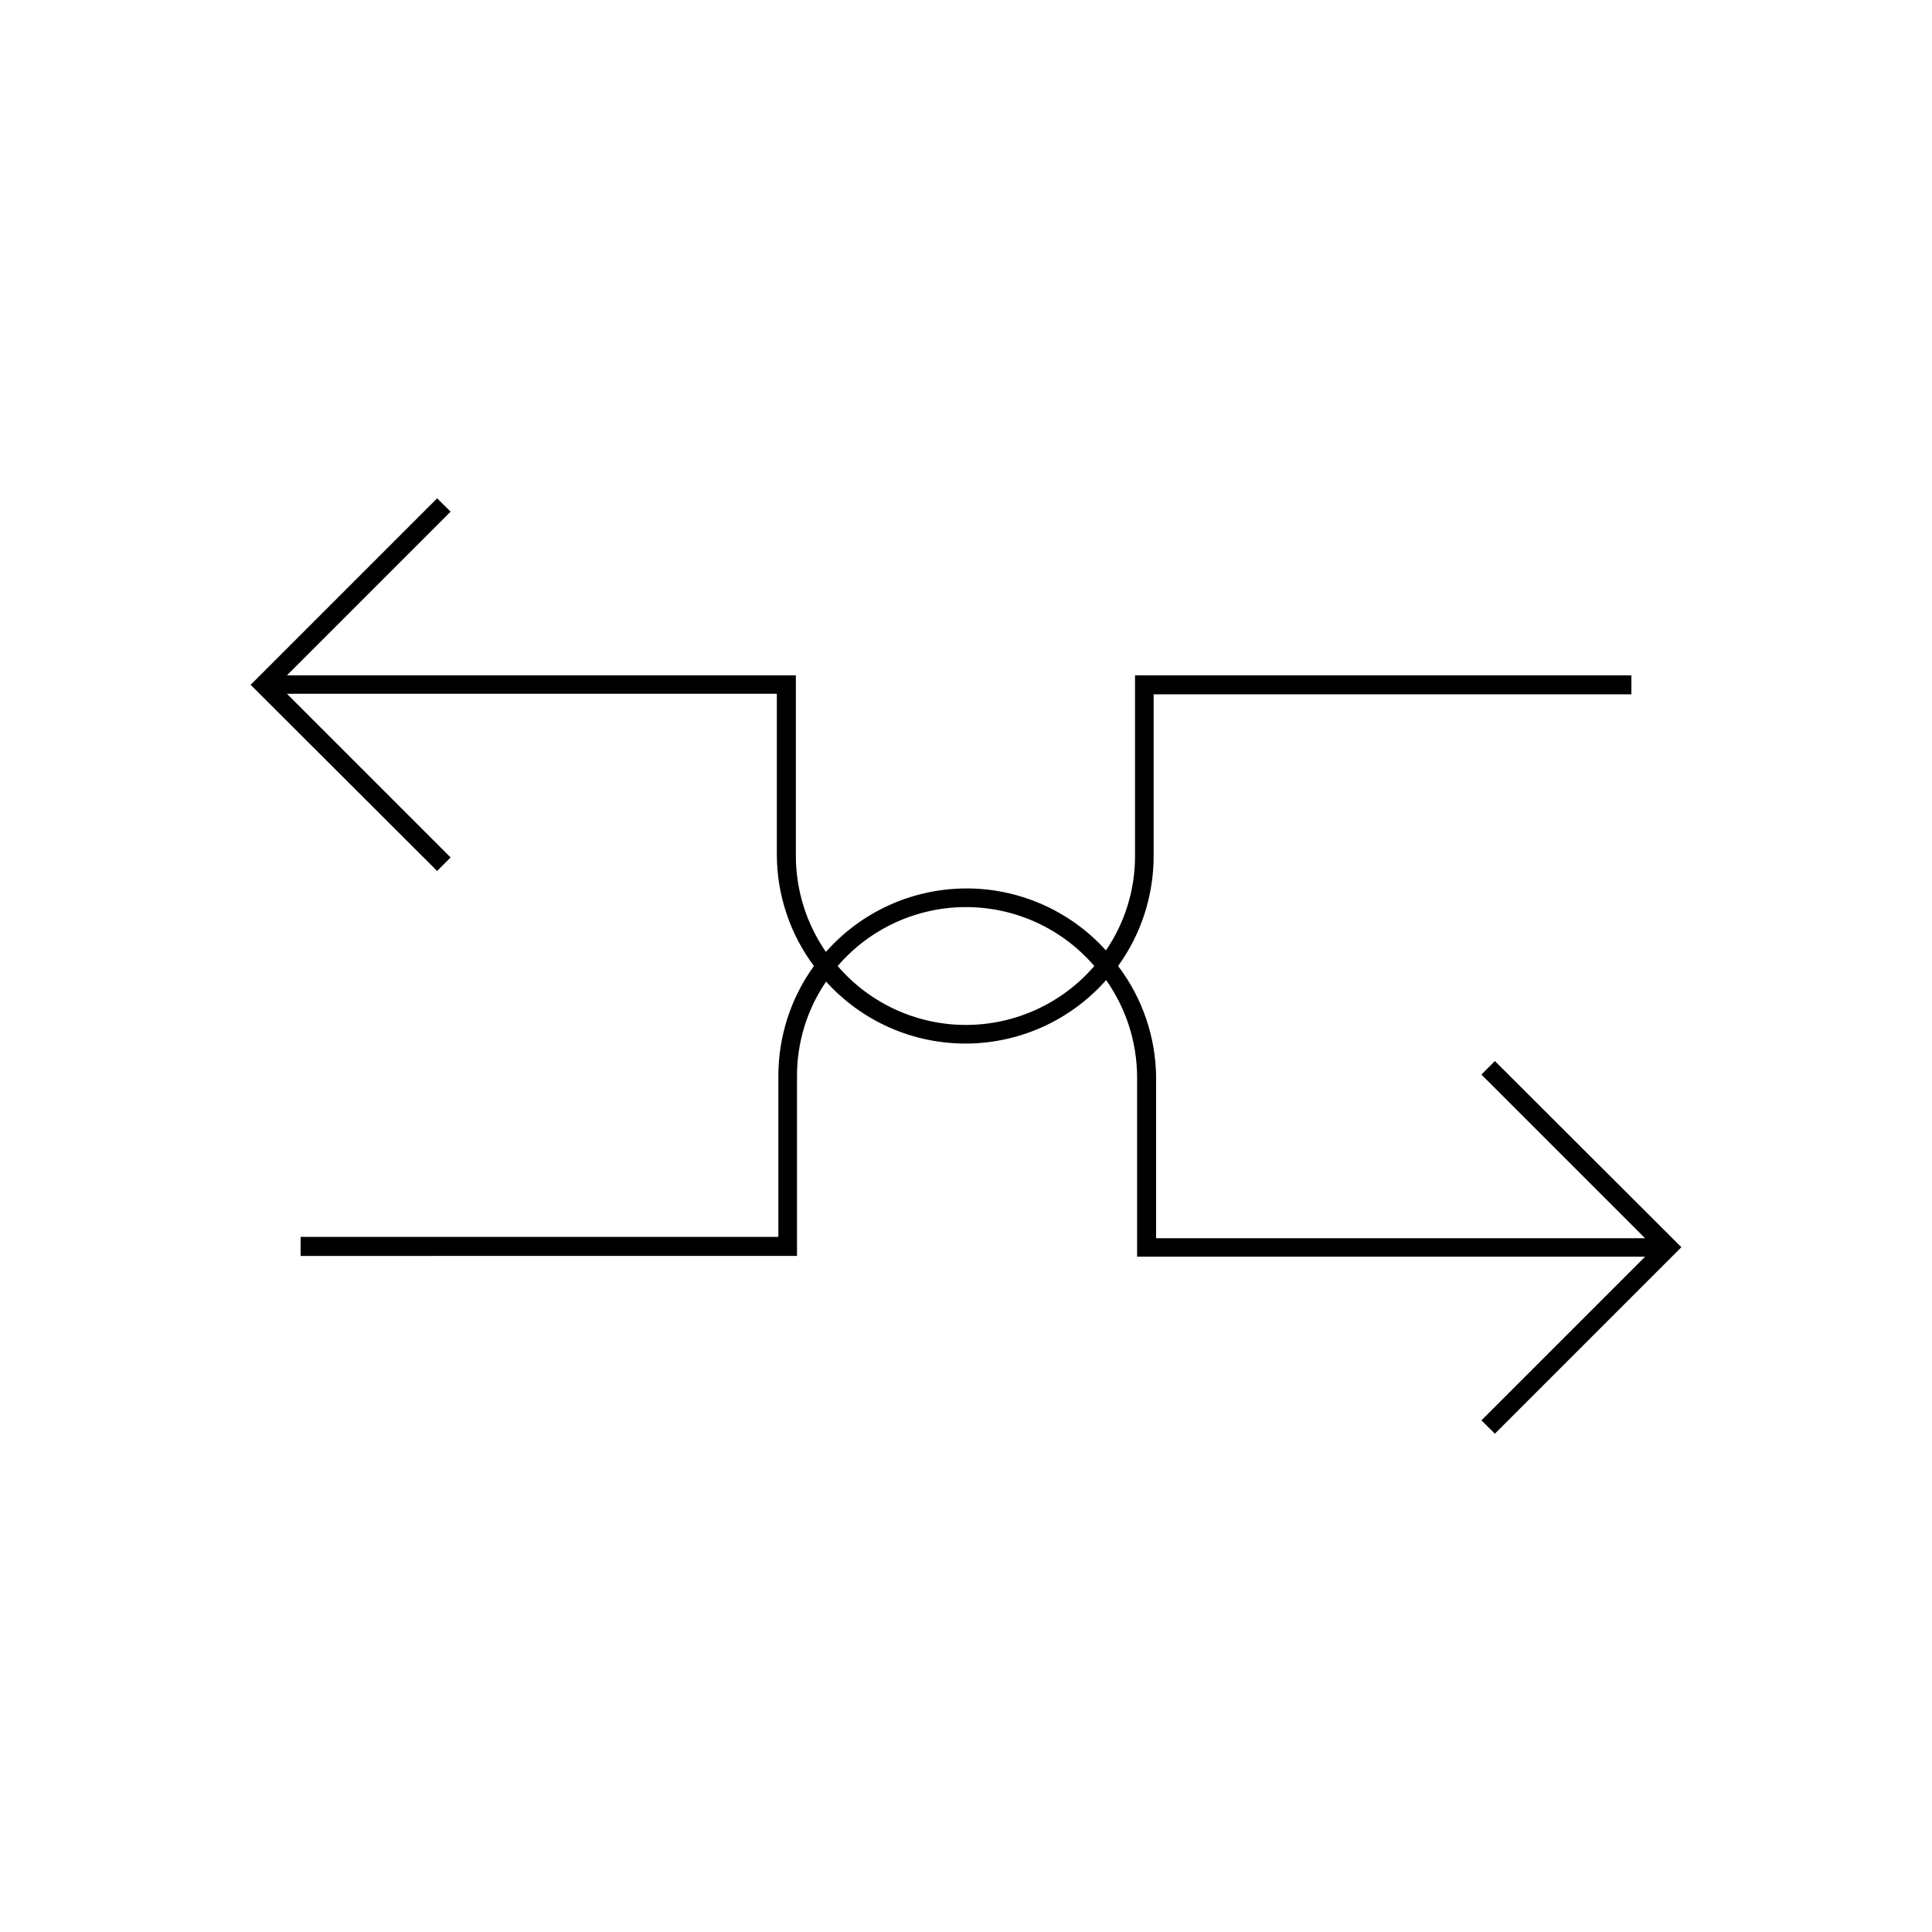
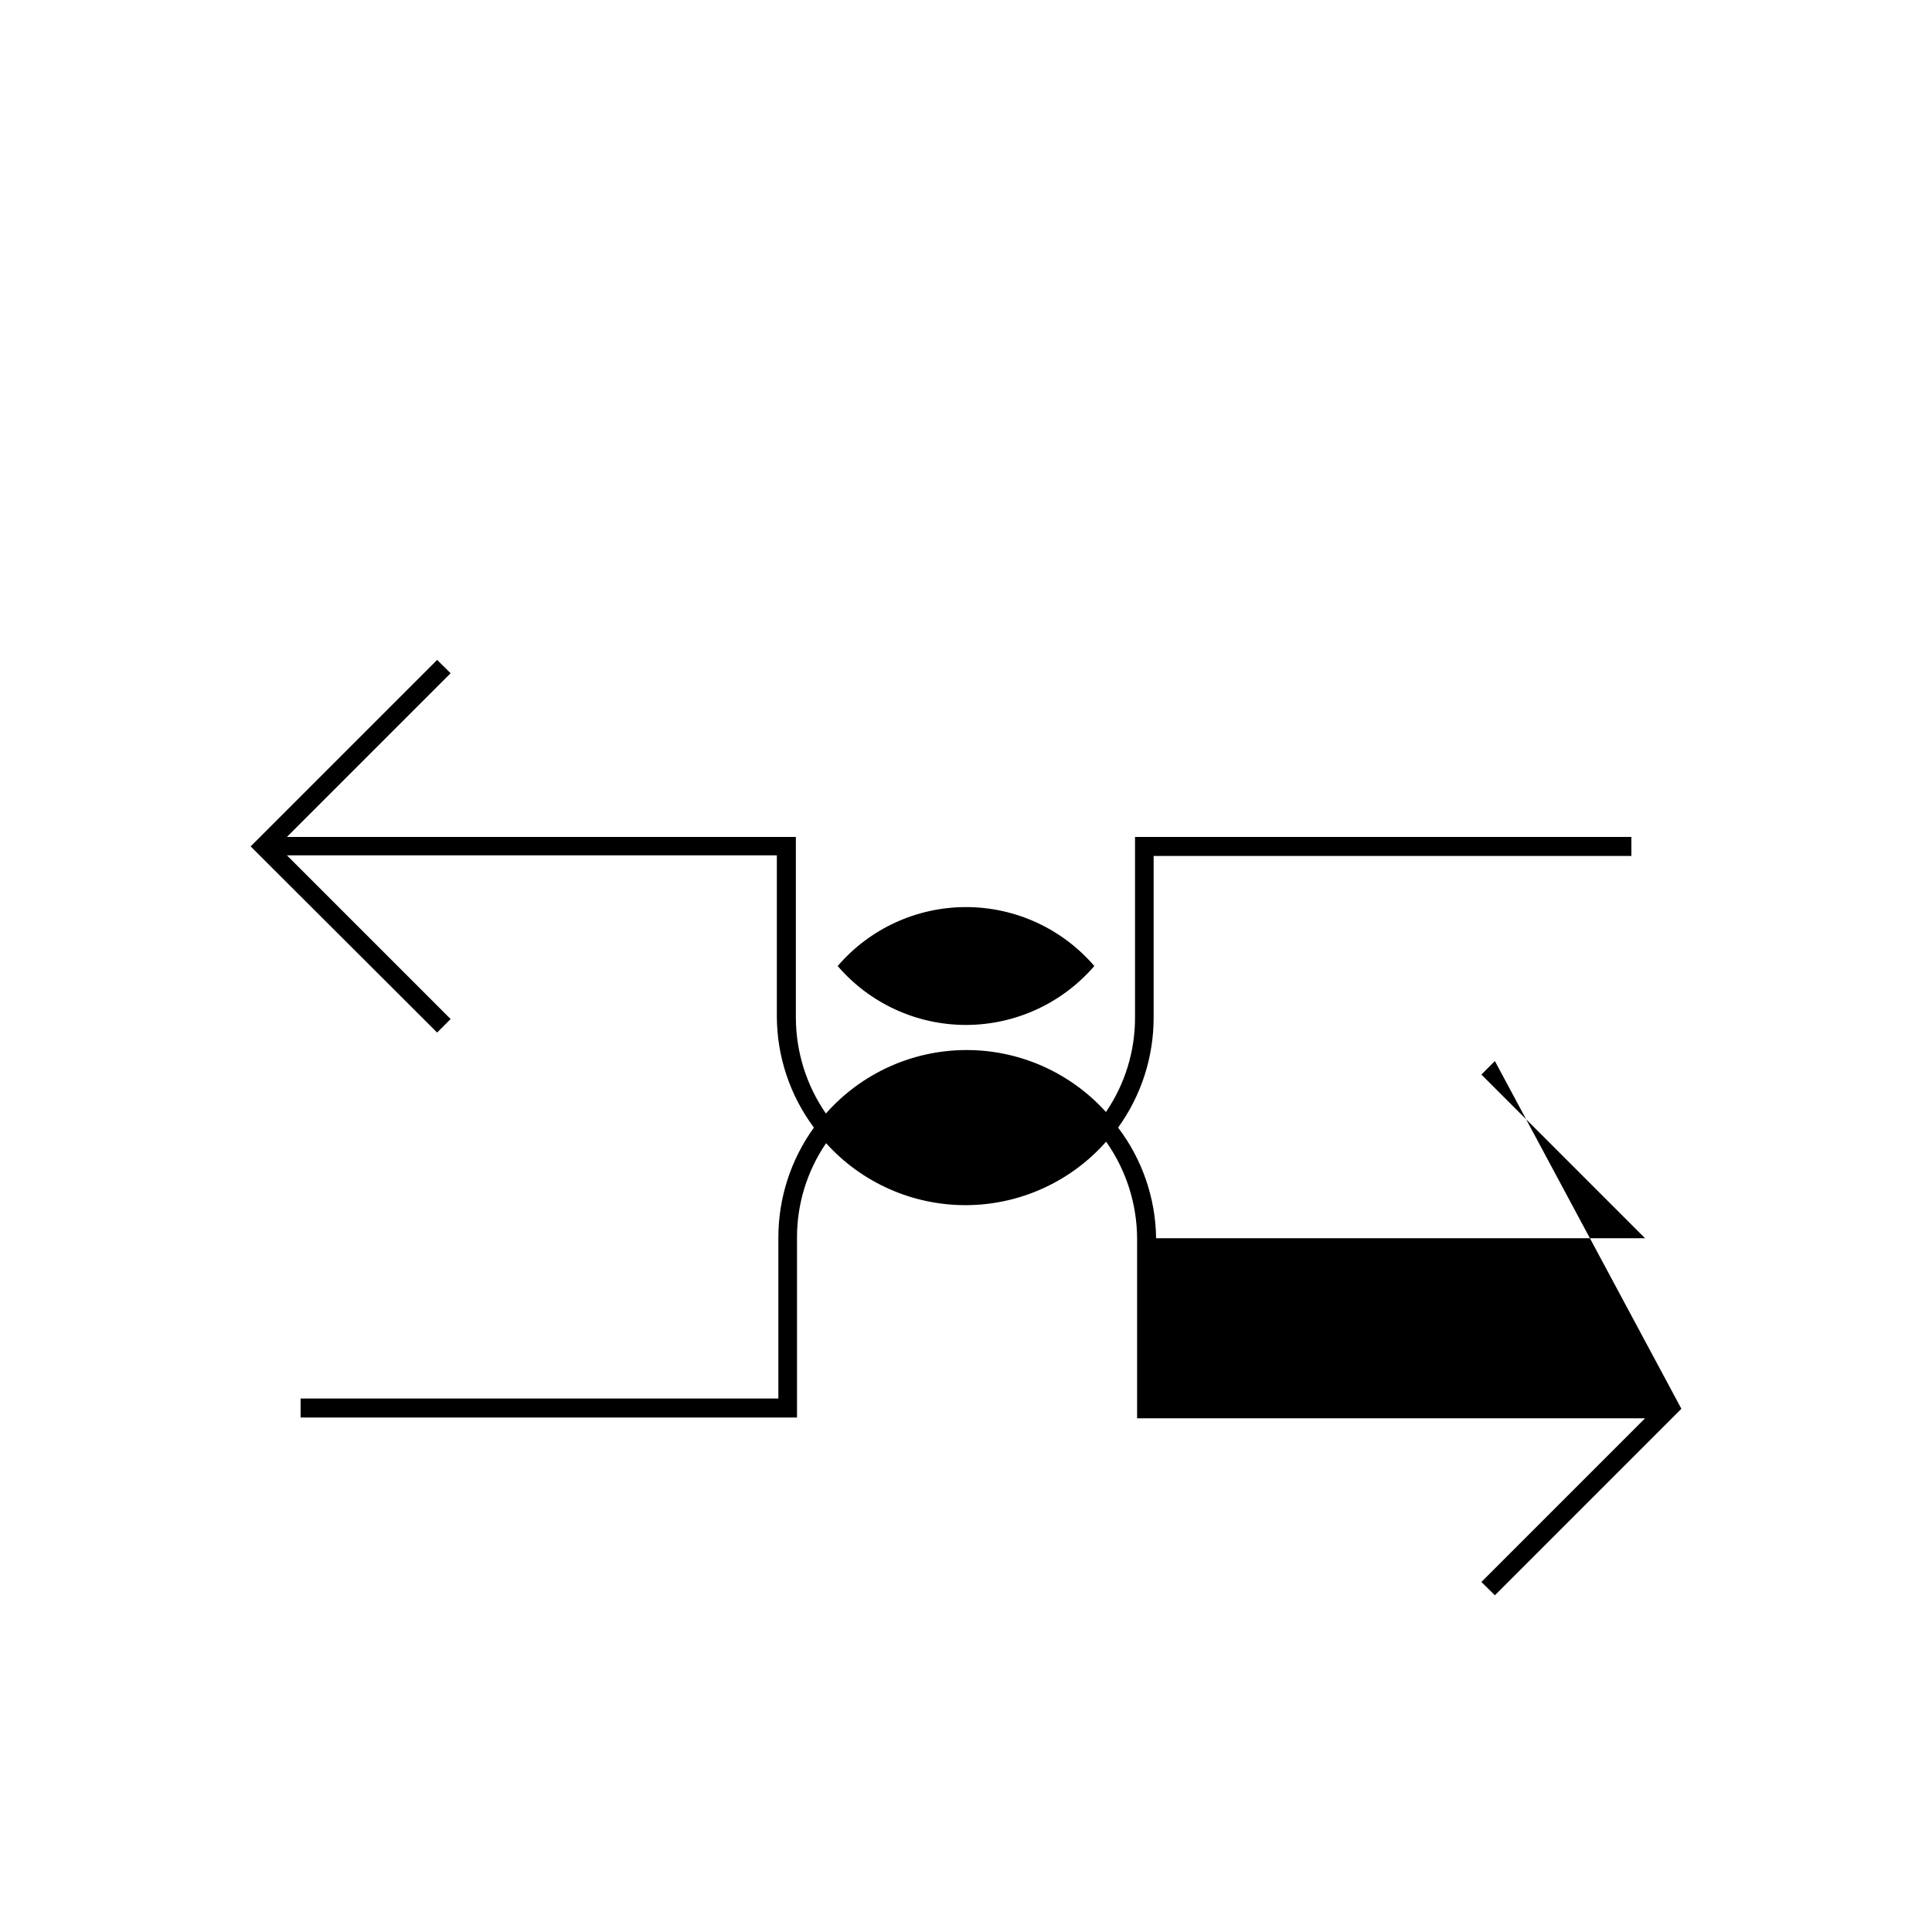
<svg xmlns="http://www.w3.org/2000/svg" fill="#000000" width="800px" height="800px" version="1.1" viewBox="144 144 512 512">
-   <path d="m540.16 425.19-3.578 3.578 43.379 43.379h-129.58v-42.824c-0.133-10.602-3.664-20.879-10.074-29.32 6.121-8.477 9.418-18.664 9.418-29.121v-42.875h126.61v-5.039h-131.54v47.711c0.047 8.984-2.641 17.773-7.711 25.191-9.492-10.523-23.023-16.5-37.195-16.422-14.172 0.078-27.637 6.199-37.016 16.824-5.18-7.492-7.957-16.383-7.961-25.492v-47.812h-134.87l43.379-43.379-3.578-3.527-49.422 49.422 49.422 49.328 3.578-3.578-43.379-43.379h129.83v42.676c0.027 10.621 3.473 20.953 9.824 29.473-6.125 8.473-9.422 18.664-9.422 29.117v42.672l-126.61 0.004v5.039l131.55-0.004v-47.508c-0.051-8.984 2.641-17.77 7.707-25.191 9.492 10.523 23.023 16.5 37.195 16.422s27.641-6.199 37.016-16.824c5.289 7.492 8.156 16.422 8.211 25.594v47.711h134.62l-43.379 43.379 3.578 3.527 49.422-49.422zm-140.16-9.57c-13.074 0.004-25.496-5.699-34.008-15.617 8.516-9.914 20.938-15.617 34.008-15.617 13.066 0 25.488 5.703 34.004 15.617-8.523 9.902-20.938 15.602-34.004 15.617z" />
+   <path d="m540.16 425.19-3.578 3.578 43.379 43.379h-129.58c-0.133-10.602-3.664-20.879-10.074-29.32 6.121-8.477 9.418-18.664 9.418-29.121v-42.875h126.61v-5.039h-131.54v47.711c0.047 8.984-2.641 17.773-7.711 25.191-9.492-10.523-23.023-16.5-37.195-16.422-14.172 0.078-27.637 6.199-37.016 16.824-5.18-7.492-7.957-16.383-7.961-25.492v-47.812h-134.87l43.379-43.379-3.578-3.527-49.422 49.422 49.422 49.328 3.578-3.578-43.379-43.379h129.83v42.676c0.027 10.621 3.473 20.953 9.824 29.473-6.125 8.473-9.422 18.664-9.422 29.117v42.672l-126.61 0.004v5.039l131.55-0.004v-47.508c-0.051-8.984 2.641-17.77 7.707-25.191 9.492 10.523 23.023 16.5 37.195 16.422s27.641-6.199 37.016-16.824c5.289 7.492 8.156 16.422 8.211 25.594v47.711h134.62l-43.379 43.379 3.578 3.527 49.422-49.422zm-140.16-9.57c-13.074 0.004-25.496-5.699-34.008-15.617 8.516-9.914 20.938-15.617 34.008-15.617 13.066 0 25.488 5.703 34.004 15.617-8.523 9.902-20.938 15.602-34.004 15.617z" />
</svg>